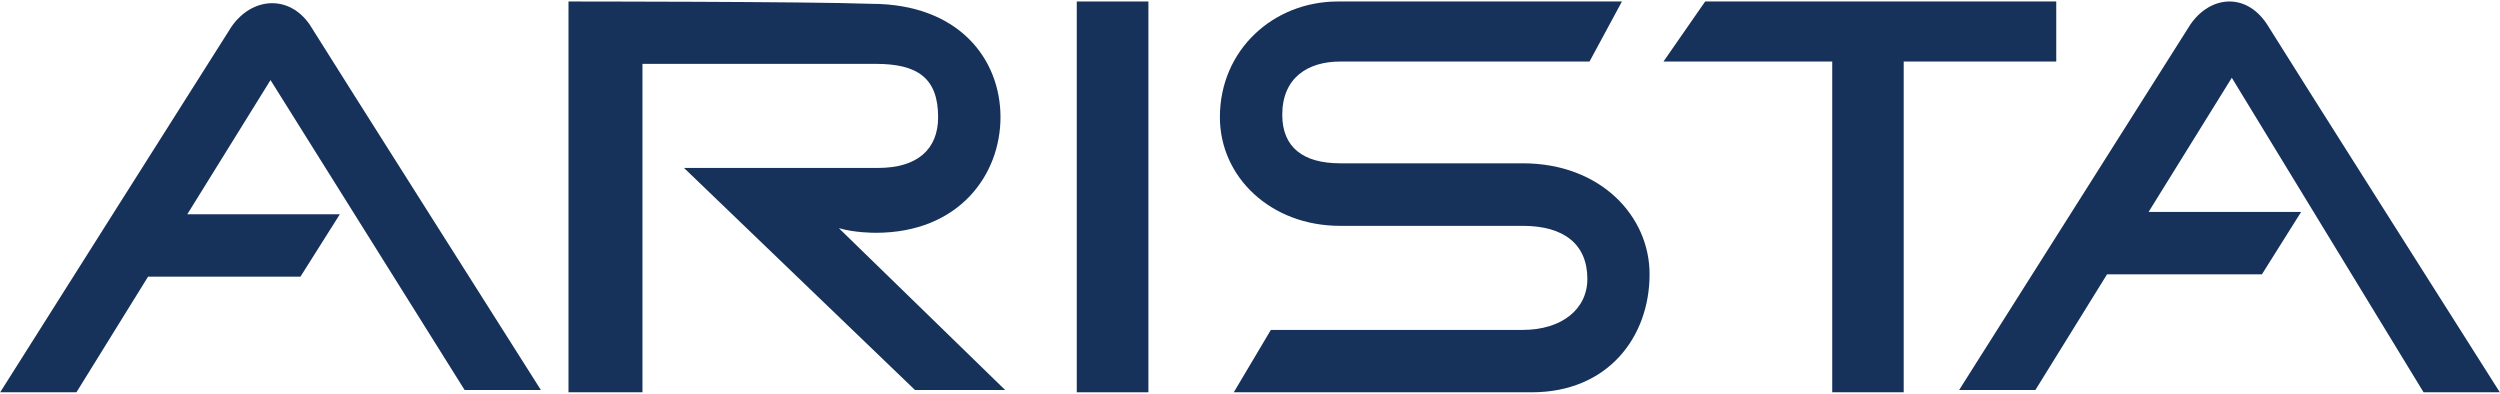
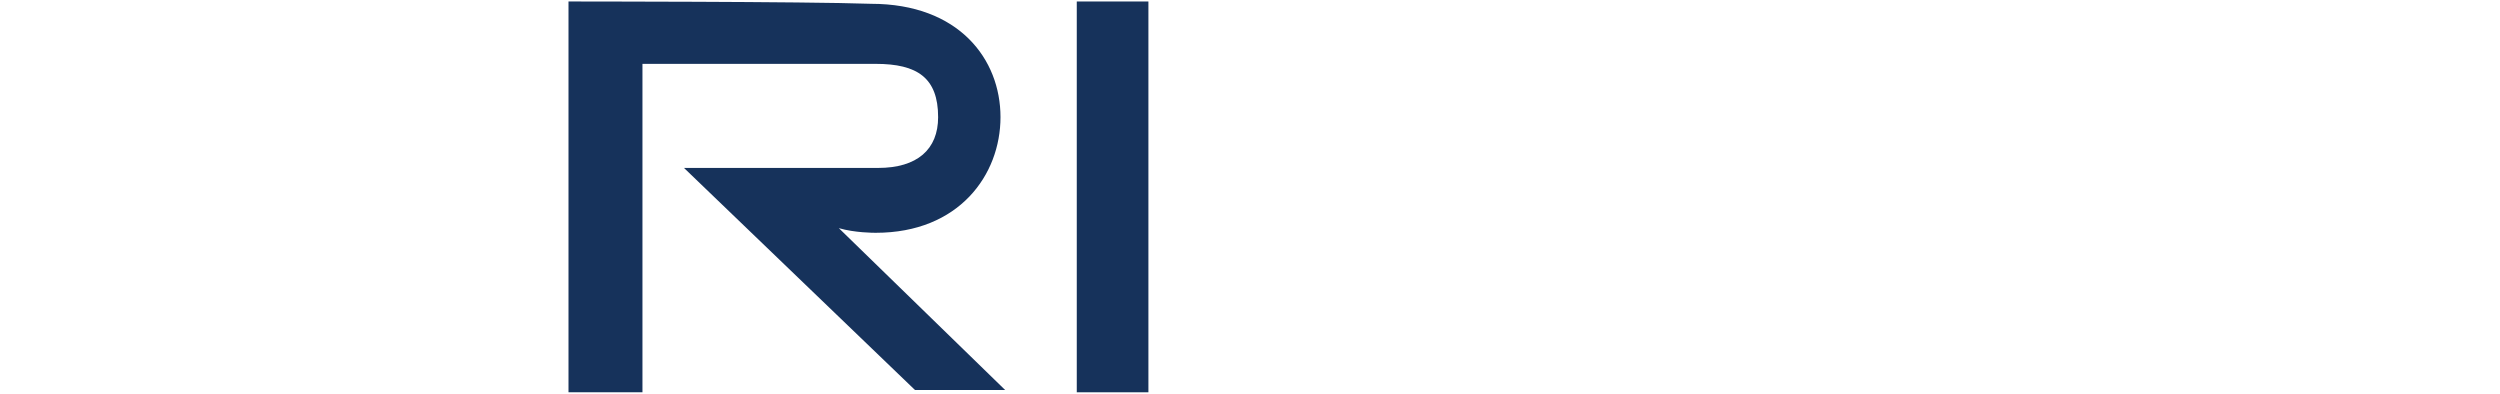
<svg xmlns="http://www.w3.org/2000/svg" version="1.2" viewBox="0 0 1511 238" width="1511" height="238">
  <title>Arista-networks-logo-svg</title>
  <style>
		.s0 { fill: #16325b } 
	</style>
  <g id="Layer">
    <g id="Layer">
      <g id="Layer">
        <path id="Layer" class="s0" d="m507 137.9l100.5 97.8h-54.5l-139.6-134.2h117.3c23.7 0 36.3-11.2 36.3-30.7 0-23.8-12.6-32.2-37.7-32.2-18.2 0-106.1 0-141 0v198.5h-44.7v-236.2c0 0 143.8 0 182.9 1.4 53.1 0 78.2 33.5 78.2 68.5 0 34.9-25.1 69.9-75.4 69.9-1.4 0-12.6 0-22.3-2.8z" />
        <path id="Layer" class="s0" d="m650.8 0.9h43.3v236.2h-43.3z" />
-         <path id="Layer" class="s0" d="m1150.6 37.2v199.9h-43.2v-199.9h-102l25.2-36.3h76.8 43.2 92.2v36.3z" />
-         <path id="Layer" class="s0" d="m997 165.8c0 37.8-25.1 71.3-71.2 71.3-46 0-180.1 0-180.1 0l22.4-37.7h152.2c23.7 0 39.1-12.6 39.1-30.8 0-20.9-14-32.1-39.1-32.1-15.4 0-86.6 0-110.4 0-41.8 0-72.6-29.4-72.6-65.7 0-40.5 32.2-69.9 71.3-69.9 25.1 0 171.7 0 171.7 0l-19.6 36.3c0 0-120 0-150.7 0-19.6 0-35 9.8-35 32.2 0 19.6 12.6 29.3 35 29.3 32.1 0 87.9 0 110.3 0 47.4 0 76.8 32.2 76.7 67.1z" />
-         <path id="Layer" class="s0" d="m187.2 14.9c11.2 18.1 139.7 220.8 139.7 220.8h-46.1l-117.3-187.3-50.3 81.1h92.2l-23.8 37.7h-92.1l-43.3 69.9h-46.1c0 0 129.9-205.5 139.7-220.8 12.5-18.2 34.9-19.6 47.4-1.4z" />
-         <path id="Layer" class="s0" d="m1348.9 47l-50.3 81.1h92.2l-23.7 37.7h-93.6l-43.3 69.9h-46.1c0 0 129.9-205.4 139.7-220.8 12.5-18.2 34.9-19.6 47.4 1.4 11.2 18.2 139.7 220.8 139.7 220.8h-46.1z" />
      </g>
    </g>
  </g>
</svg>